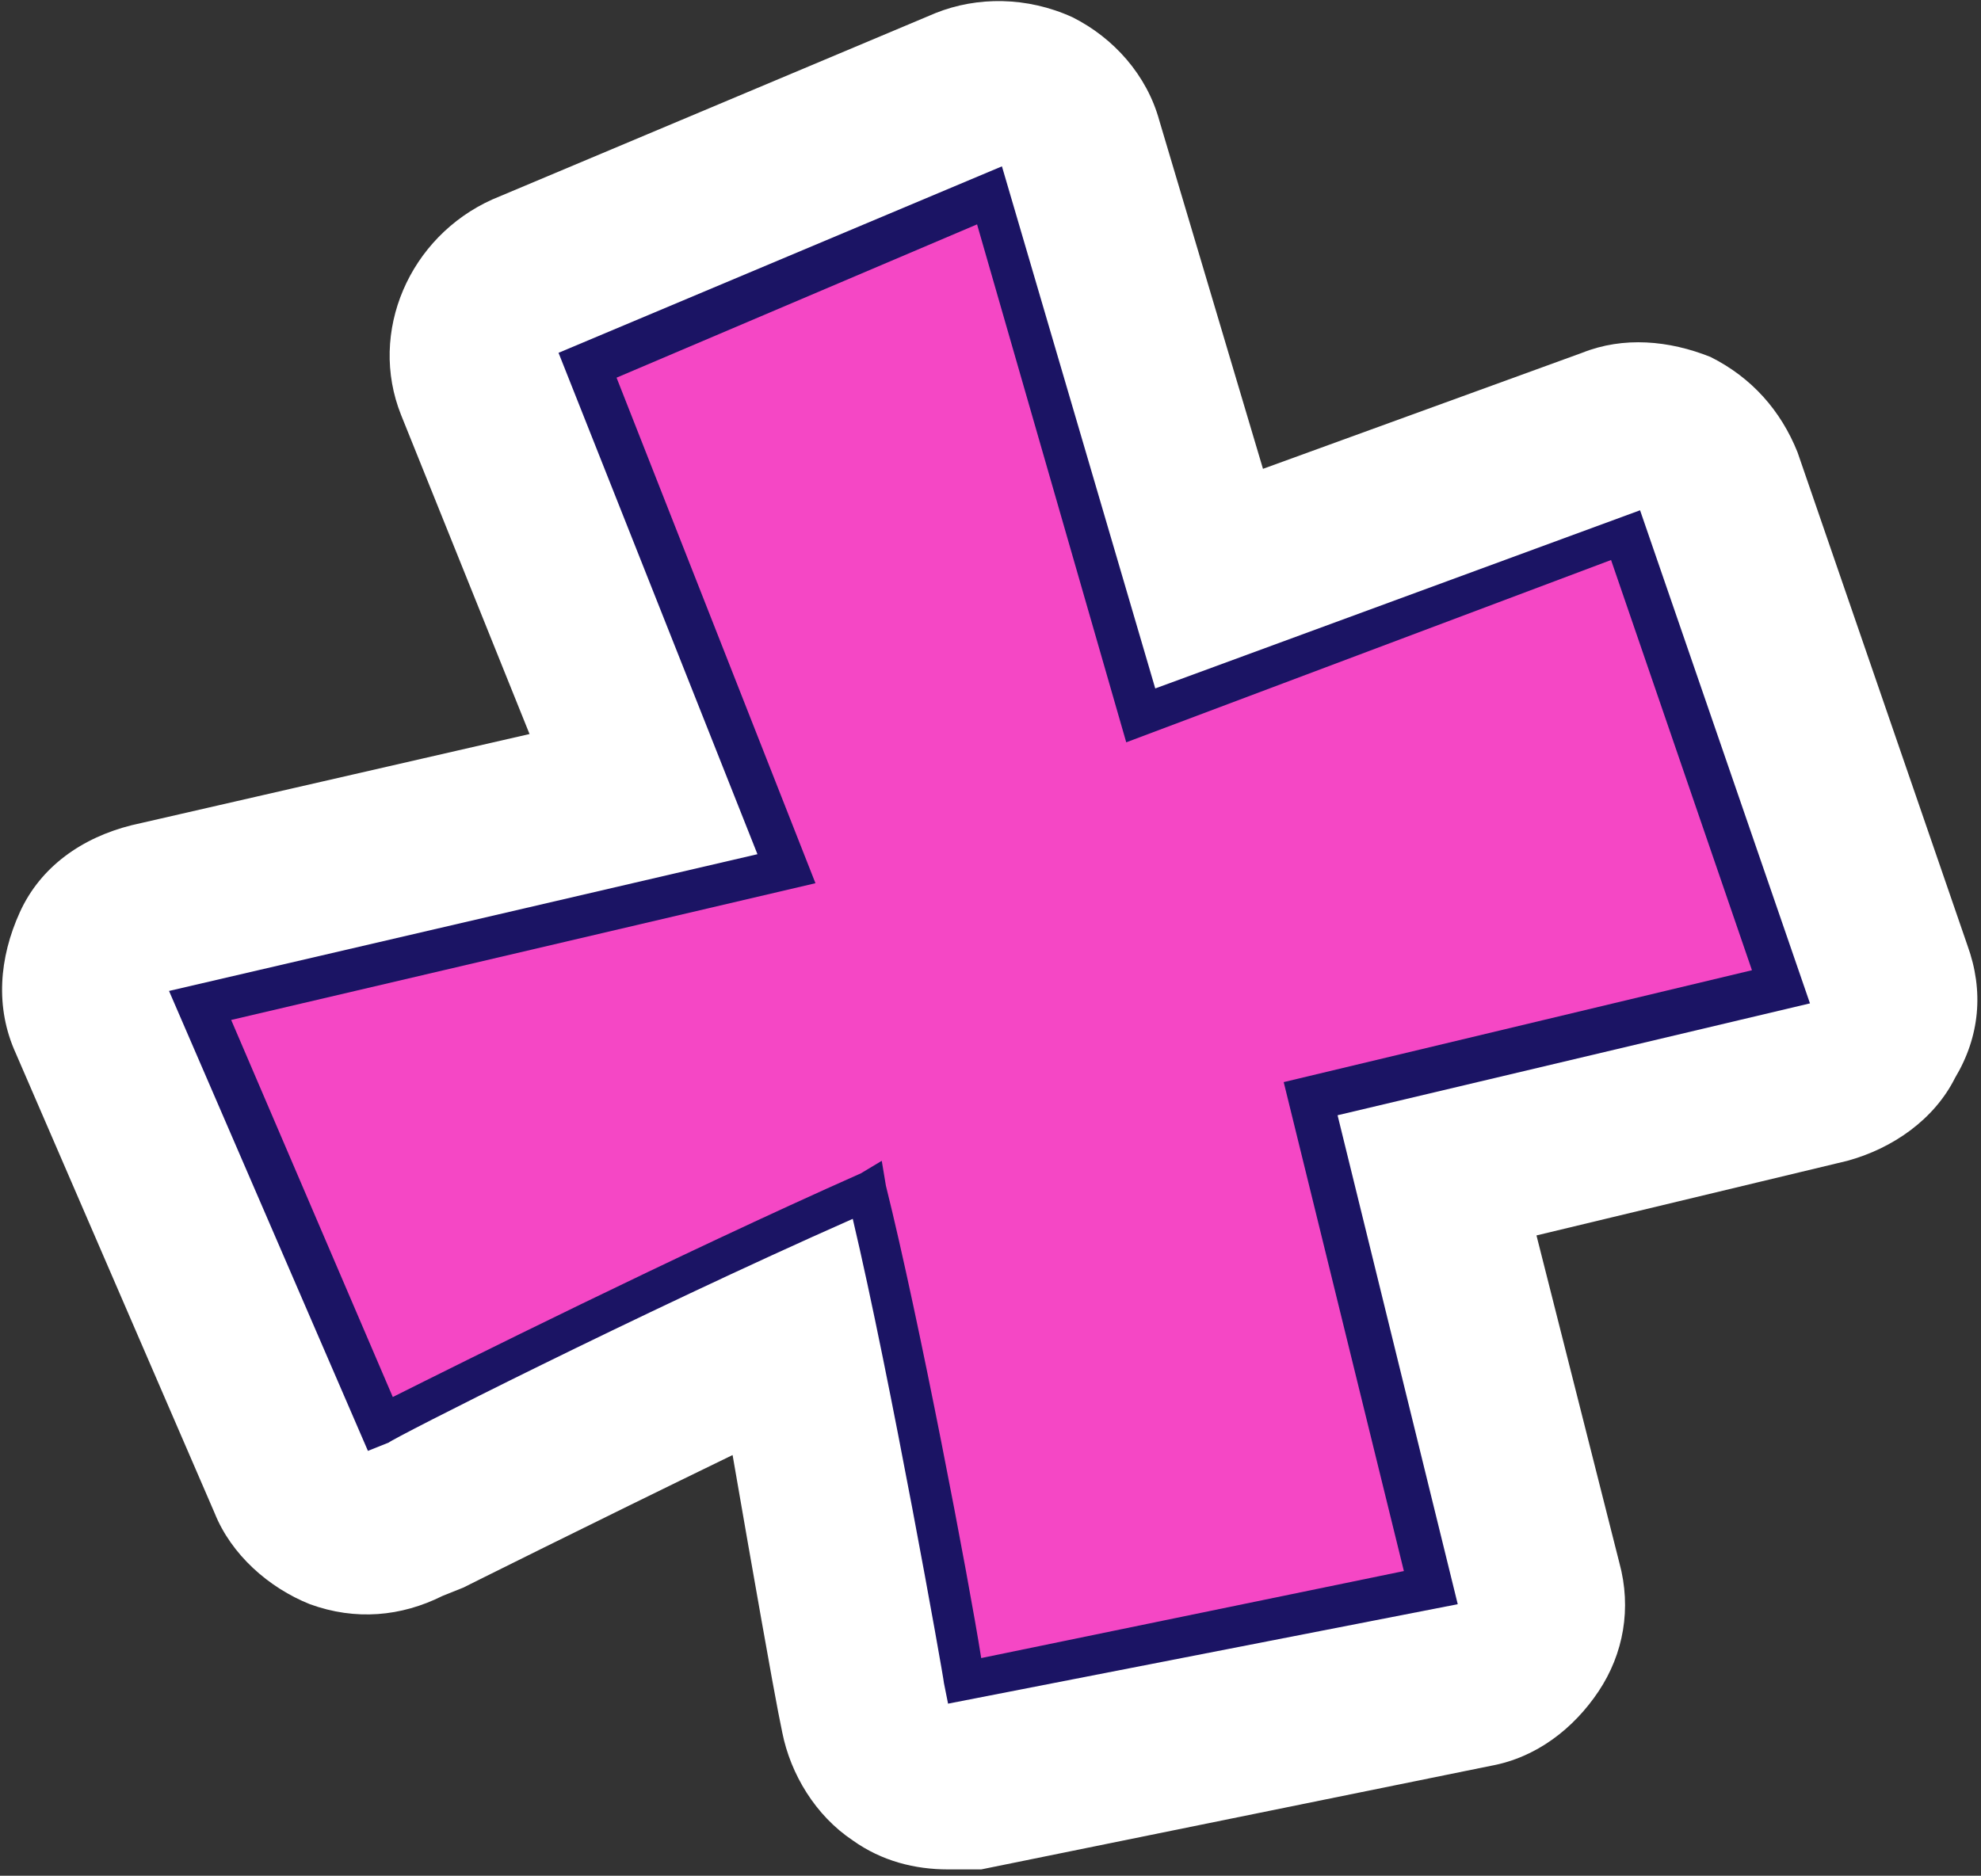
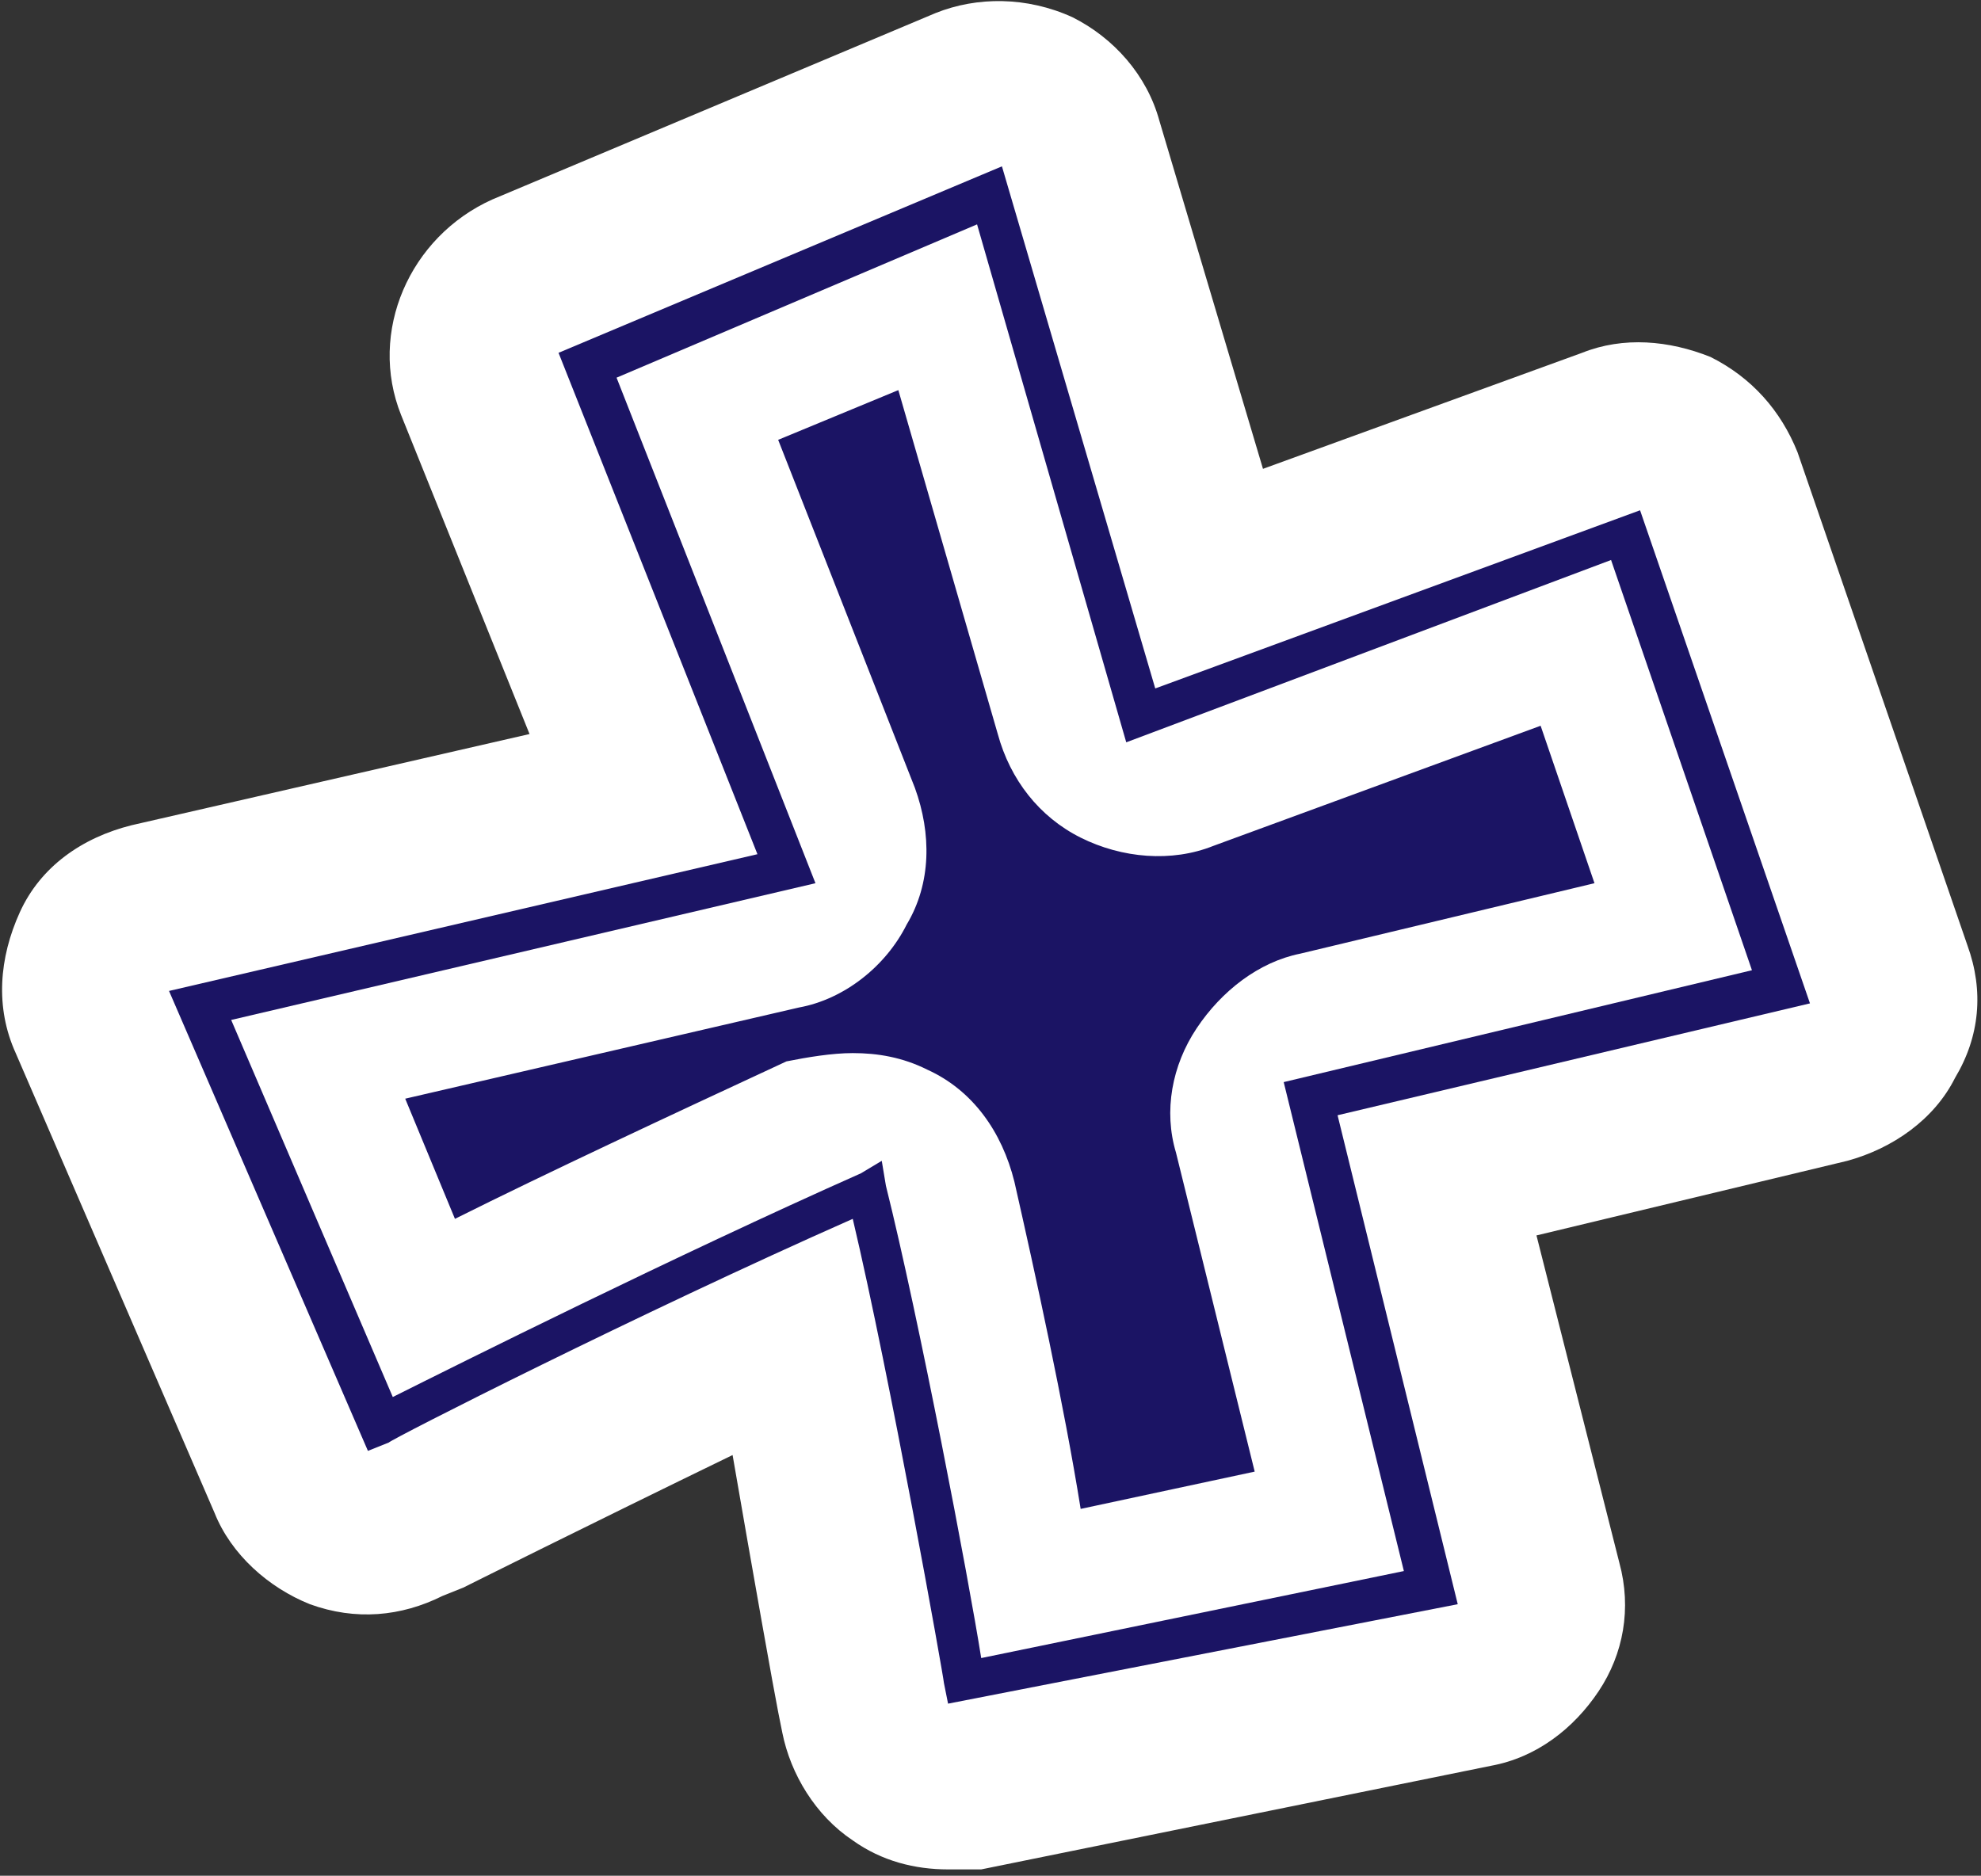
<svg xmlns="http://www.w3.org/2000/svg" width="170" height="161" viewBox="0 0 170 161" fill="none">
  <rect x="0" y="0" width="170" height="161" fill="#333333" stroke="none" />
  <path d="M33.352 123.468C33.707 123.468 54.688 112.798 73.179 104.262C76.379 118.133 81.002 143.741 81.002 144.097L81.358 145.875L125.097 136.984L114.784 95.015L155.323 85.412L140.743 43.088L99.138 58.381L85.981 13.567L47.931 29.572L65 72.608L14.505 84.345L31.574 123.824L33.352 123.468Z" fill="#1B1464" />
  <path d="M81.358 160.458C78.513 160.458 75.668 159.746 73.179 157.968C69.978 155.834 67.845 152.277 67.134 148.721L66.778 146.942C66.422 145.164 64.645 135.205 62.867 124.891C50.421 130.937 39.753 136.272 39.753 136.272L37.975 136.984C34.419 138.762 30.507 139.118 26.595 137.695C23.039 136.272 19.839 133.427 18.417 129.87L1.348 90.391C-0.43 86.479 -0.075 82.211 1.703 78.299C3.481 74.386 7.037 71.897 11.305 70.83L45.442 63.005L34.419 35.619C31.574 28.505 35.13 20.325 42.242 17.124L80.291 1.119C83.847 -0.304 88.114 -0.304 92.026 1.475C95.582 3.253 98.427 6.454 99.493 10.366L108.383 40.242L135.765 30.284C139.321 28.861 143.232 29.217 146.788 30.639C150.344 32.418 152.833 35.263 154.256 38.82L168.835 81.144C170.258 85.056 169.902 88.969 167.769 92.525C165.991 96.082 162.434 98.572 158.523 99.639L131.853 106.041L138.965 134.138C140.032 138.051 139.32 141.963 137.187 145.164C135.053 148.365 131.853 150.855 127.941 151.566L84.203 160.458C83.491 160.458 82.424 160.458 81.358 160.458ZM73.179 90.391C75.312 90.391 77.446 90.747 79.58 91.814C83.491 93.592 85.981 97.149 87.047 101.417C88.825 109.242 91.314 120.623 92.737 129.515L107.672 126.314L100.916 98.927C99.849 95.371 100.56 91.458 102.694 88.257C104.827 85.056 108.028 82.567 111.584 81.855L136.831 75.809L132.209 62.294L104.116 72.608C100.56 74.031 96.293 73.675 92.737 71.897C89.181 70.118 86.692 66.917 85.625 63.005L77.091 33.485L66.778 37.753L78.513 67.629C79.935 71.541 79.935 75.809 77.802 79.366C76.024 82.922 72.468 85.768 68.556 86.479L34.774 94.304L39.041 104.618C46.864 100.706 57.532 95.726 67.489 91.103C69.267 90.747 71.401 90.391 73.179 90.391Z" fill="white" />
-   <path d="M82.78 144.096L122.963 135.916L112.651 93.948L152.833 84.344L139.676 45.932L98.071 61.226L85.269 16.412L50.776 30.994L67.845 74.03L17.35 85.767L32.996 121.689C32.996 121.689 55.399 110.308 74.957 101.772C77.802 115.287 82.78 144.096 82.78 144.096Z" fill="#F547C5" />
  <path d="M81.358 146.231L81.002 144.452C81.002 144.097 76.379 118.133 73.179 104.618C54.688 112.798 33.707 123.468 33.352 123.824L31.574 124.535L14.505 85.056L65 73.319L47.931 30.283L85.981 14.278L99.138 59.092L140.743 43.799L155.323 86.123L114.784 95.726L125.097 137.695L81.358 146.231ZM75.668 99.638L76.024 101.772C78.868 113.154 83.136 135.561 84.203 142.318L120.474 134.849L110.161 92.881L150.344 83.278L138.254 48.067L96.649 63.716L83.847 19.258L52.91 32.417L69.979 75.809L19.839 87.546L33.707 119.911C39.397 117.066 57.888 107.819 73.89 100.705L75.668 99.638Z" fill="#1B1464" />
</svg>